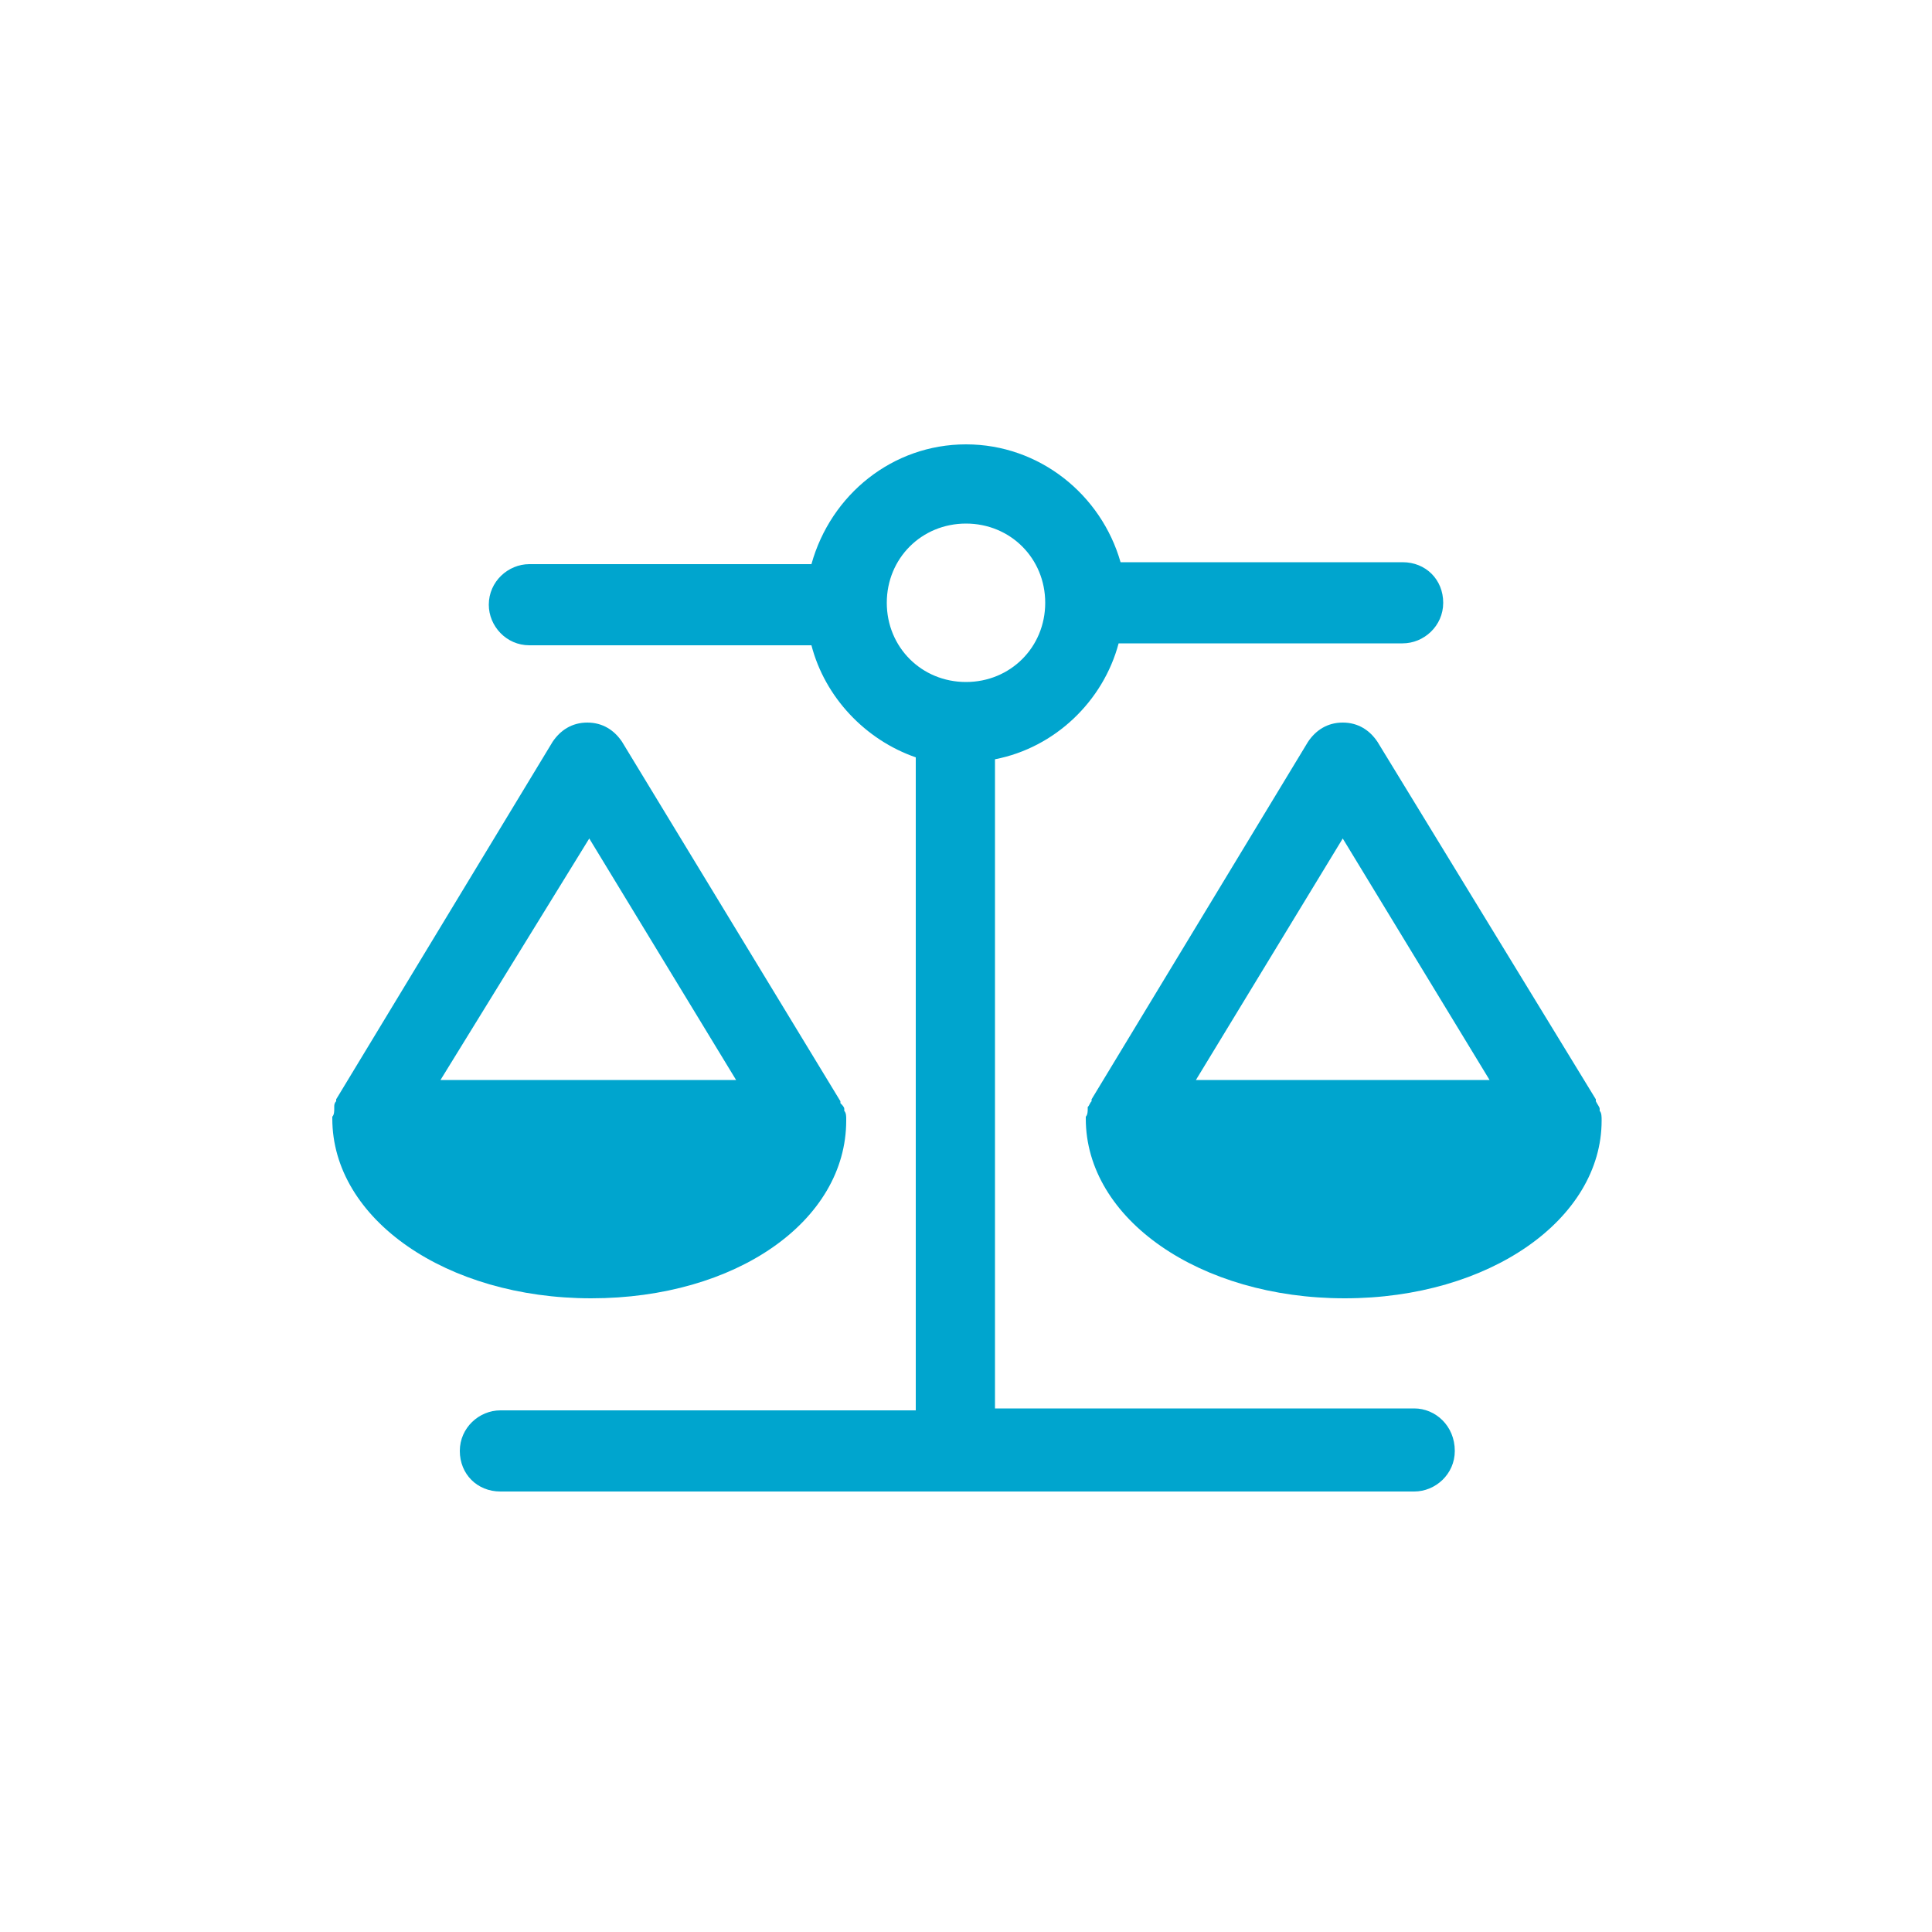
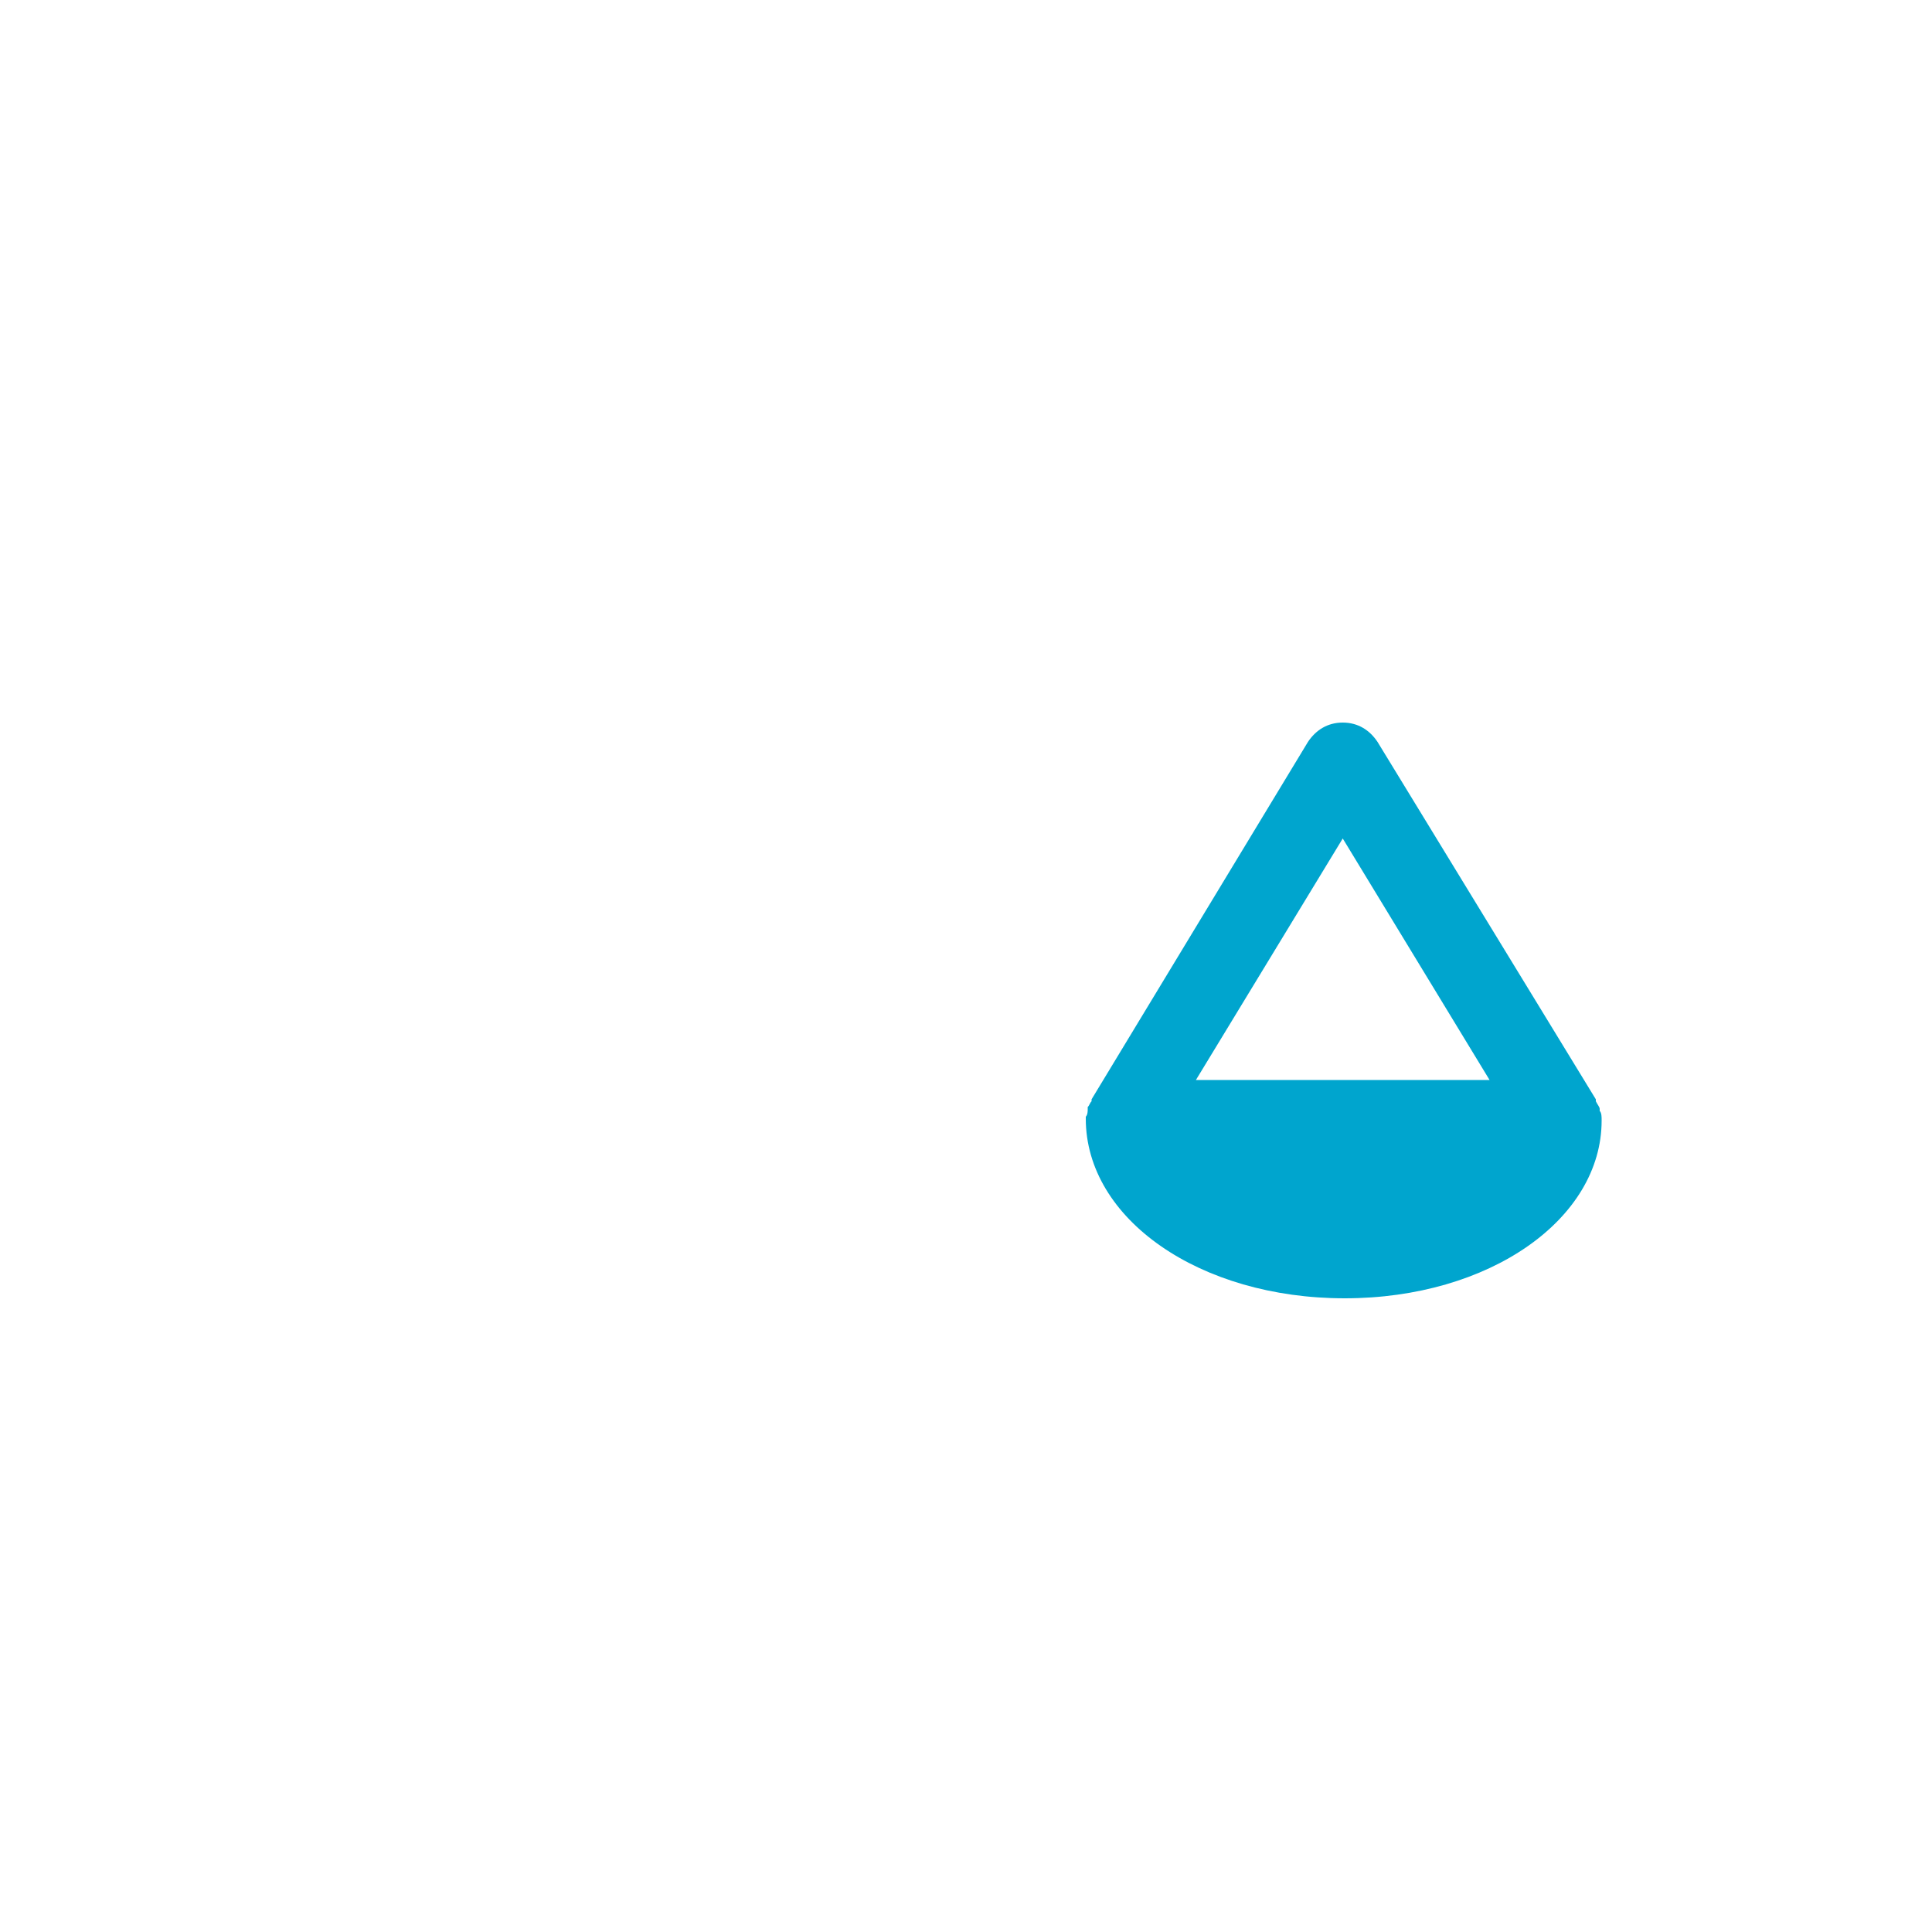
<svg xmlns="http://www.w3.org/2000/svg" version="1.1" id="Layer_1" x="0px" y="0px" viewBox="0 0 100 100" style="enable-background:new 0 0 100 100;" xml:space="preserve">
  <style type="text/css">
	.st0{fill:#00A5CE;}
</style>
  <desc>Created with Sketch.</desc>
  <g>
-     <path class="st0" d="M43.8,58C43.8,58,43.8,58,43.8,58c0,0,0-0.1,0-0.1c0-0.1,0-0.3-0.1-0.4c0,0,0-0.1,0-0.1c0-0.1-0.1-0.2-0.2-0.3   c0,0,0,0,0-0.1L32.2,38.4c-0.4-0.6-1-1-1.8-1s-1.4,0.4-1.8,1L17.4,56.9c0,0,0,0,0,0.1c-0.1,0.1-0.1,0.2-0.1,0.3c0,0,0,0.1,0,0.1   c0,0.1,0,0.3-0.1,0.4c0,0,0,0.1,0,0.1c0,0,0,0,0,0c0,5.2,5.9,9.3,13.4,9.3S43.8,63.2,43.8,58z M30.5,43.4l7.6,12.5H22.8L30.5,43.4z   " />
    <path class="st0" d="M82.9,58C82.9,57.9,82.9,57.9,82.9,58c0-0.2,0-0.4-0.1-0.5c0,0,0-0.1,0-0.1c0-0.1-0.1-0.2-0.2-0.4   c0,0,0,0,0-0.1L71.3,38.4c-0.4-0.6-1-1-1.8-1s-1.4,0.4-1.8,1L56.5,56.9c0,0,0,0,0,0.1c-0.1,0.1-0.1,0.2-0.2,0.3c0,0,0,0.1,0,0.1   c0,0.1,0,0.3-0.1,0.4c0,0,0,0.1,0,0.1c0,0,0,0,0,0c0,5.2,5.9,9.3,13.4,9.3S82.9,63.1,82.9,58C82.9,58,82.9,58,82.9,58z M69.5,43.4   l7.6,12.5H61.9L69.5,43.4z" />
-     <path class="st0" d="M73.2,72.9H51.5V39.3c3.1-0.6,5.6-3,6.4-6h14.7c1.1,0,2.1-0.9,2.1-2.1s-0.9-2.1-2.1-2.1H58   C57,25.6,53.8,23,50,23s-7,2.6-8,6.2H27.4c-1.1,0-2.1,0.9-2.1,2.1c0,1.1,0.9,2.1,2.1,2.1H42c0.7,2.7,2.8,4.9,5.4,5.8v33.8H25.9   c-1.1,0-2.1,0.9-2.1,2.1s0.9,2.1,2.1,2.1h23.7h23.6c1.1,0,2.1-0.9,2.1-2.1C75.3,73.8,74.3,72.9,73.2,72.9z M45.9,31.2   c0-2.3,1.8-4.1,4.1-4.1s4.1,1.8,4.1,4.1c0,2.3-1.8,4.1-4.1,4.1S45.9,33.5,45.9,31.2z" />
  </g>
</svg>